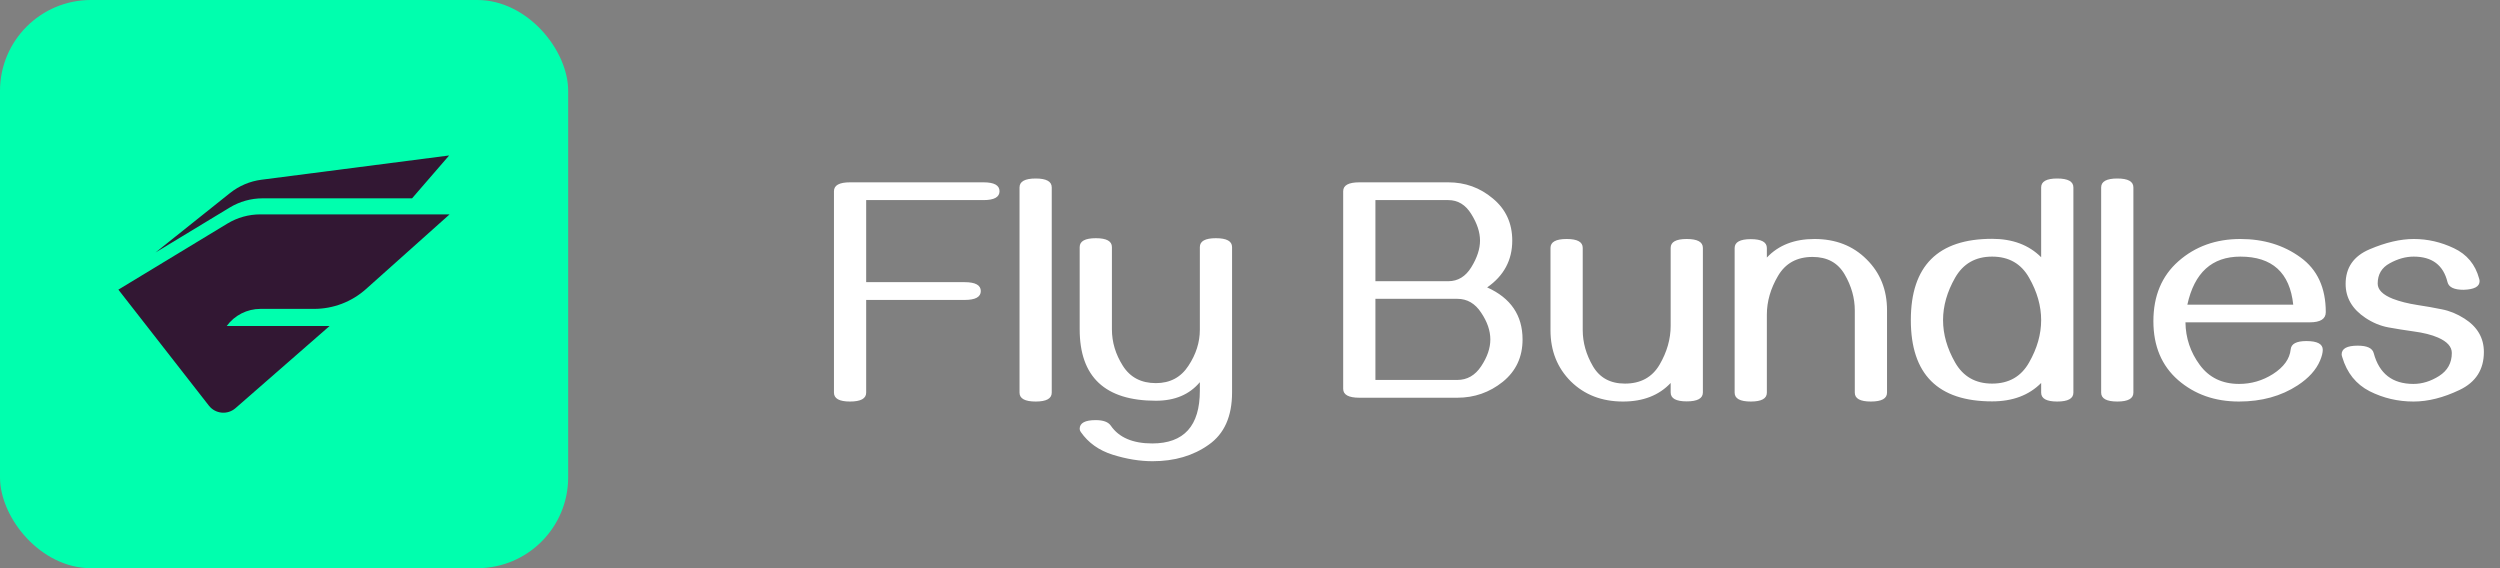
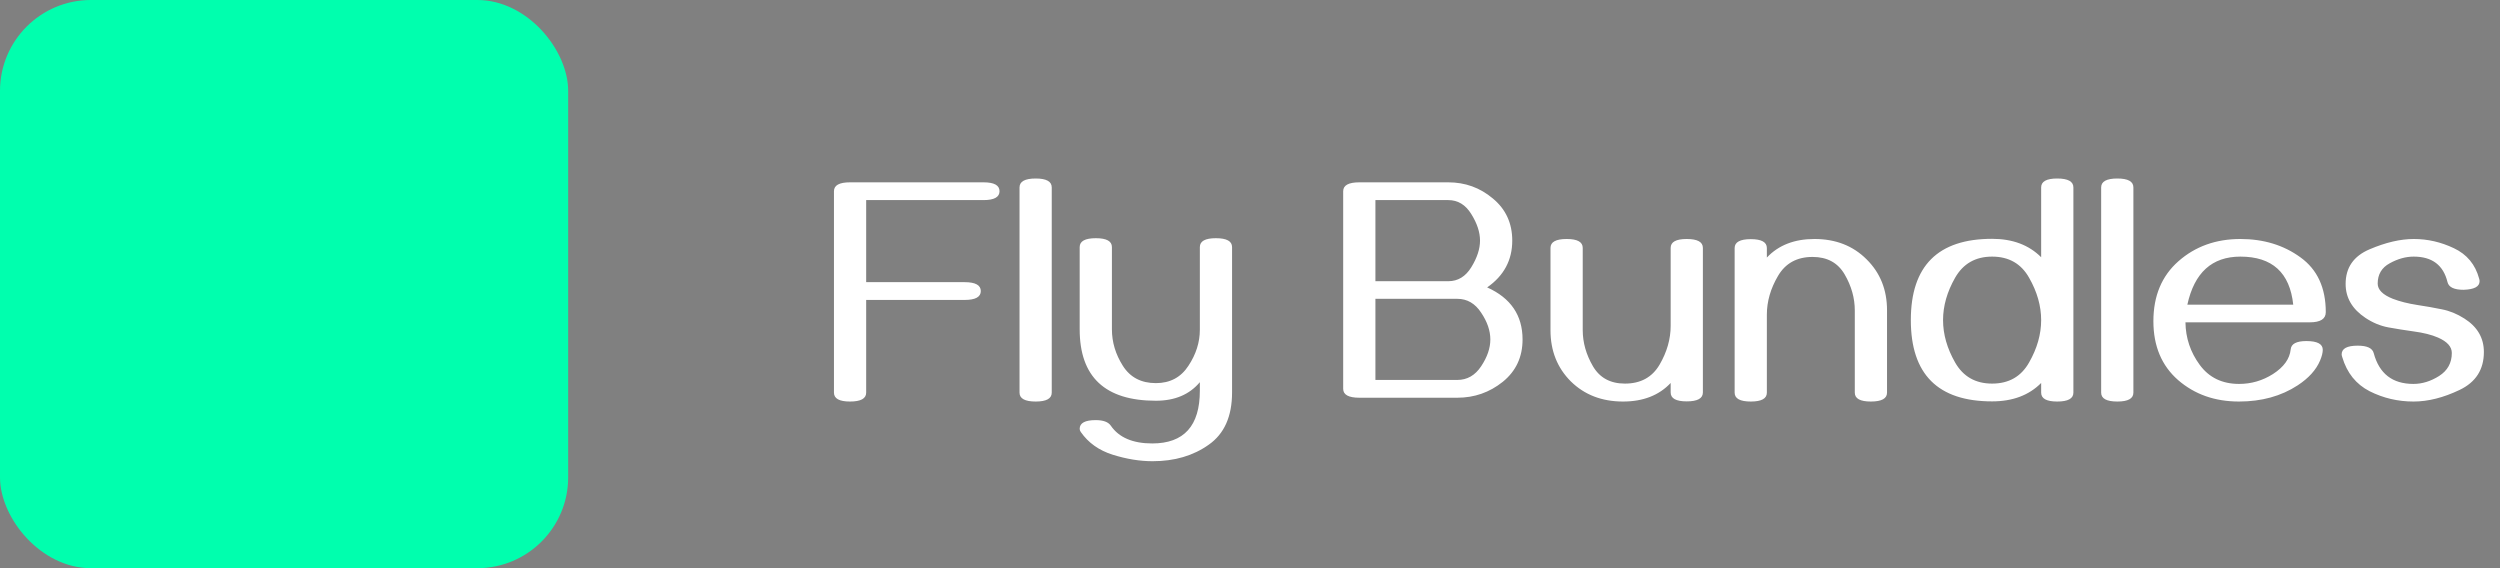
<svg xmlns="http://www.w3.org/2000/svg" width="132" height="30" viewBox="0 0 132 30" fill="none">
  <rect x="0" y="0" width="132" height="30" fill="#808080" stroke="none" />
  <rect width="30" height="30" rx="4.8" fill="#00FFAE" />
-   <path d="M23.738 11.319L19.321 15.265C18.568 15.938 17.594 16.309 16.584 16.309H13.753C13.048 16.309 12.386 16.645 11.969 17.214H17.401L12.434 21.551C12.014 21.918 11.372 21.857 11.029 21.418L6.25 15.293L12.006 11.805C12.531 11.487 13.132 11.319 13.746 11.319H23.738ZM21.757 10.472H13.867C13.254 10.472 12.651 10.641 12.127 10.959L8.207 13.334L12.142 10.195C12.621 9.813 13.196 9.568 13.804 9.49L23.714 8.209L21.757 10.472Z" fill="#321733" />
  <path d="M44.88 21.201C44.315 21.201 44.033 21.045 44.033 20.732V10.096C44.033 9.783 44.315 9.627 44.88 9.627H51.928C52.492 9.627 52.775 9.783 52.775 10.096C52.775 10.409 52.492 10.565 51.928 10.565H45.734V14.898H50.931C51.501 14.898 51.786 15.055 51.786 15.368C51.786 15.681 51.501 15.837 50.931 15.837H45.734V20.732C45.734 21.045 45.449 21.201 44.88 21.201ZM54.686 21.201C54.116 21.201 53.831 21.045 53.831 20.732V9.895C53.831 9.582 54.116 9.425 54.686 9.425C55.25 9.425 55.532 9.582 55.532 9.895V20.732C55.532 21.045 55.25 21.201 54.686 21.201ZM65.053 20.723C65.053 21.986 64.643 22.905 63.821 23.481C63.005 24.062 62.017 24.352 60.854 24.352C60.184 24.352 59.483 24.238 58.751 24.009C58.024 23.78 57.463 23.38 57.066 22.81C57.027 22.755 57.007 22.699 57.007 22.643C57.007 22.335 57.289 22.182 57.854 22.182C58.251 22.182 58.516 22.28 58.65 22.475C59.08 23.101 59.809 23.414 60.838 23.414C62.514 23.414 63.352 22.486 63.352 20.631V20.179C62.804 20.832 62.031 21.159 61.03 21.159C58.348 21.159 57.007 19.902 57.007 17.388V13.046C57.007 12.733 57.292 12.577 57.862 12.577C58.426 12.577 58.709 12.733 58.709 13.046V17.388C58.709 18.064 58.901 18.706 59.287 19.315C59.673 19.924 60.254 20.229 61.03 20.229C61.779 20.229 62.352 19.924 62.748 19.315C63.151 18.706 63.352 18.072 63.352 17.413V13.046C63.352 12.733 63.634 12.577 64.198 12.577C64.768 12.577 65.053 12.733 65.053 13.046V20.723ZM76.947 21H71.775C71.205 21 70.92 20.843 70.92 20.531V10.096C70.92 9.783 71.205 9.627 71.775 9.627H76.469C77.363 9.627 78.148 9.911 78.824 10.481C79.506 11.046 79.847 11.786 79.847 12.703C79.847 13.736 79.405 14.56 78.522 15.175C79.768 15.734 80.391 16.65 80.391 17.924C80.391 18.852 80.042 19.598 79.344 20.162C78.645 20.721 77.846 21 76.947 21ZM76.469 14.848C76.977 14.848 77.382 14.602 77.684 14.111C77.991 13.613 78.145 13.144 78.145 12.703C78.145 12.261 77.991 11.794 77.684 11.303C77.382 10.811 76.977 10.565 76.469 10.565H72.622V14.848H76.469ZM76.947 20.061C77.466 20.061 77.885 19.821 78.204 19.34C78.528 18.854 78.69 18.382 78.69 17.924C78.69 17.46 78.528 16.988 78.204 16.508C77.885 16.021 77.466 15.778 76.947 15.778H72.622V20.061H76.947ZM82.721 12.619C83.286 12.619 83.568 12.775 83.568 13.088V17.43C83.568 18.083 83.747 18.718 84.104 19.332C84.462 19.947 85.026 20.254 85.797 20.254C86.624 20.254 87.233 19.922 87.624 19.257C88.016 18.586 88.211 17.902 88.211 17.203V13.088C88.211 12.775 88.493 12.619 89.058 12.619C89.627 12.619 89.912 12.775 89.912 13.088V20.723C89.912 21.036 89.627 21.193 89.058 21.193C88.493 21.193 88.211 21.036 88.211 20.723V20.221C87.596 20.874 86.758 21.201 85.697 21.201C84.579 21.201 83.66 20.846 82.939 20.137C82.224 19.422 81.866 18.522 81.866 17.438V13.088C81.866 12.775 82.151 12.619 82.721 12.619ZM98.78 21.201C98.216 21.201 97.933 21.045 97.933 20.732V16.39C97.933 15.736 97.755 15.102 97.397 14.488C97.039 13.873 96.475 13.566 95.704 13.566C94.877 13.566 94.268 13.901 93.877 14.572C93.486 15.236 93.29 15.918 93.29 16.617V20.732C93.29 21.045 93.008 21.201 92.444 21.201C91.874 21.201 91.589 21.045 91.589 20.732V13.096C91.589 12.784 91.874 12.627 92.444 12.627C93.008 12.627 93.29 12.784 93.29 13.096V13.599C93.905 12.945 94.743 12.619 95.805 12.619C96.922 12.619 97.838 12.976 98.554 13.691C99.274 14.401 99.635 15.298 99.635 16.382V20.732C99.635 21.045 99.35 21.201 98.78 21.201ZM108.62 21.201C108.055 21.201 107.773 21.045 107.773 20.732V20.221C107.131 20.869 106.267 21.193 105.183 21.193C102.322 21.193 100.892 19.762 100.892 16.901C100.892 14.041 102.322 12.61 105.183 12.61C106.262 12.61 107.125 12.934 107.773 13.582V9.895C107.773 9.582 108.055 9.425 108.62 9.425C109.19 9.425 109.475 9.582 109.475 9.895V20.732C109.475 21.045 109.19 21.201 108.62 21.201ZM105.183 20.254C106.066 20.254 106.717 19.883 107.136 19.139C107.561 18.396 107.773 17.65 107.773 16.901C107.773 16.153 107.561 15.407 107.136 14.664C106.717 13.921 106.066 13.549 105.183 13.549C104.306 13.549 103.655 13.921 103.23 14.664C102.806 15.407 102.593 16.153 102.593 16.901C102.593 17.65 102.806 18.396 103.23 19.139C103.655 19.883 104.306 20.254 105.183 20.254ZM111.796 21.201C111.226 21.201 110.941 21.045 110.941 20.732V9.895C110.941 9.582 111.226 9.425 111.796 9.425C112.361 9.425 112.643 9.582 112.643 9.895V20.732C112.643 21.045 112.361 21.201 111.796 21.201ZM118.216 21.201C116.948 21.201 115.878 20.824 115.006 20.07C114.135 19.31 113.699 18.273 113.699 16.96C113.699 15.625 114.14 14.569 115.023 13.792C115.911 13.01 117.001 12.619 118.292 12.619C119.521 12.619 120.58 12.943 121.468 13.591C122.357 14.233 122.801 15.197 122.801 16.483C122.801 16.84 122.519 17.019 121.954 17.019H115.392C115.403 17.846 115.654 18.595 116.146 19.265C116.638 19.936 117.331 20.271 118.225 20.271C118.867 20.271 119.462 20.098 120.01 19.751C120.585 19.382 120.898 18.947 120.949 18.444C120.977 18.153 121.253 18.008 121.778 18.008C122.354 18.008 122.642 18.162 122.642 18.469C122.642 18.625 122.594 18.815 122.499 19.039C122.292 19.53 121.898 19.966 121.317 20.346C120.446 20.916 119.412 21.201 118.216 21.201ZM121.083 16.088C120.904 14.396 119.974 13.549 118.292 13.549C116.794 13.549 115.861 14.396 115.492 16.088H121.083ZM127.436 21.201C126.609 21.201 125.835 21.02 125.114 20.656C124.399 20.288 123.918 19.69 123.673 18.863C123.65 18.796 123.639 18.745 123.639 18.712C123.639 18.405 123.921 18.251 124.486 18.251C124.983 18.251 125.265 18.382 125.332 18.645C125.623 19.729 126.321 20.271 127.427 20.271C127.891 20.271 128.344 20.131 128.785 19.852C129.232 19.567 129.456 19.162 129.456 18.637C129.456 18.307 129.213 18.036 128.726 17.823C128.397 17.678 127.964 17.569 127.427 17.497C126.98 17.435 126.542 17.365 126.111 17.287C125.687 17.209 125.282 17.041 124.896 16.784C124.198 16.32 123.849 15.723 123.849 14.991C123.849 14.13 124.27 13.521 125.114 13.163C125.963 12.8 126.743 12.619 127.453 12.619C128.179 12.619 128.883 12.781 129.565 13.105C130.252 13.429 130.696 13.963 130.897 14.706C130.914 14.756 130.922 14.803 130.922 14.848C130.922 15.133 130.64 15.284 130.076 15.301C129.579 15.301 129.296 15.167 129.229 14.898C129.011 13.999 128.416 13.549 127.444 13.549C127.025 13.549 126.603 13.666 126.179 13.901C125.754 14.13 125.542 14.488 125.542 14.974C125.542 15.298 125.81 15.566 126.346 15.778C126.709 15.918 127.142 16.027 127.645 16.105C128.092 16.172 128.52 16.248 128.928 16.332C129.336 16.41 129.732 16.572 130.118 16.818C130.805 17.253 131.149 17.843 131.149 18.586C131.149 19.514 130.721 20.181 129.866 20.589C129.011 20.997 128.201 21.201 127.436 21.201Z" fill="white" />
</svg>